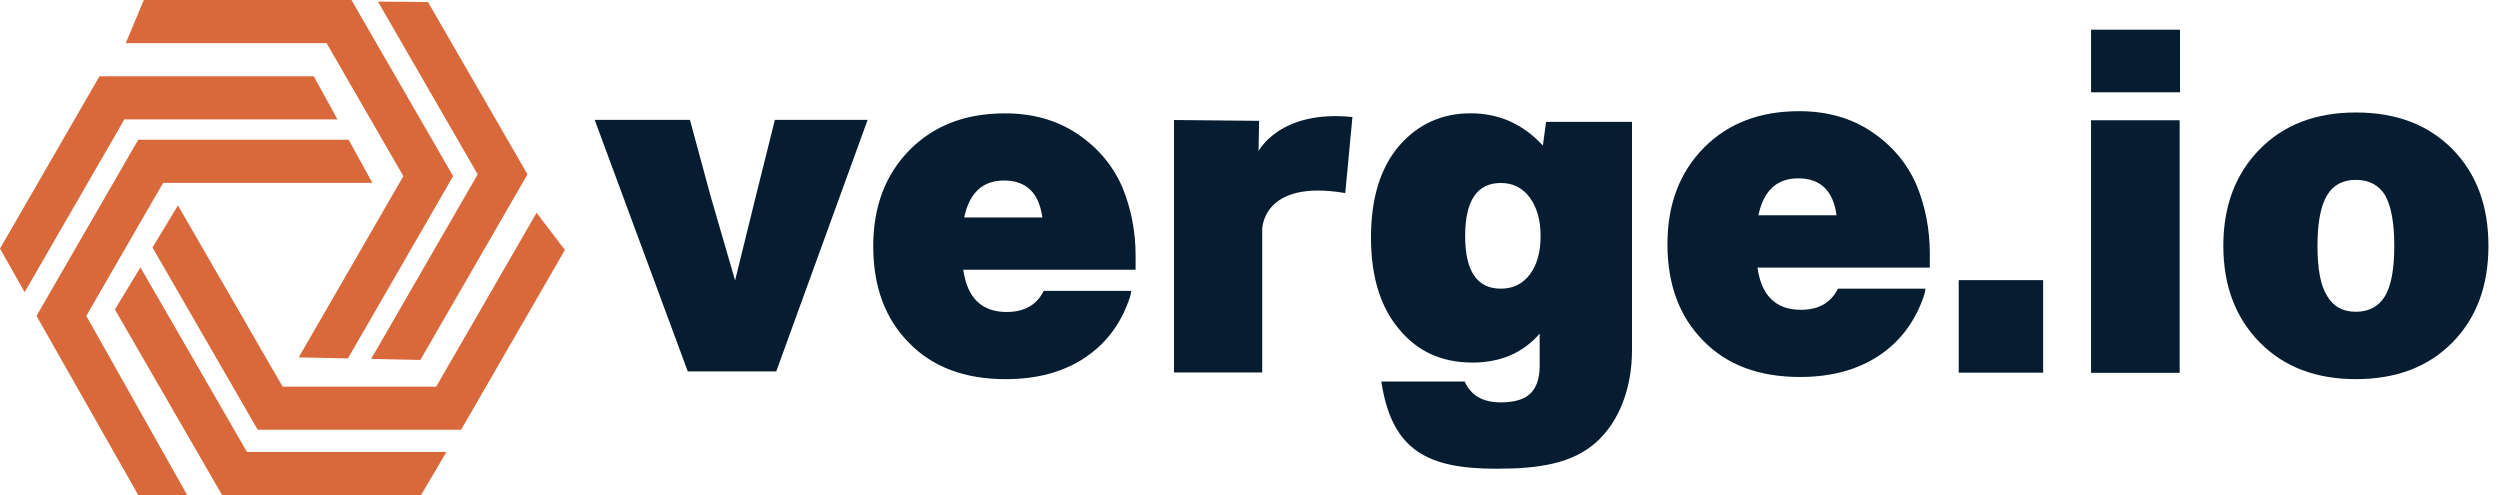
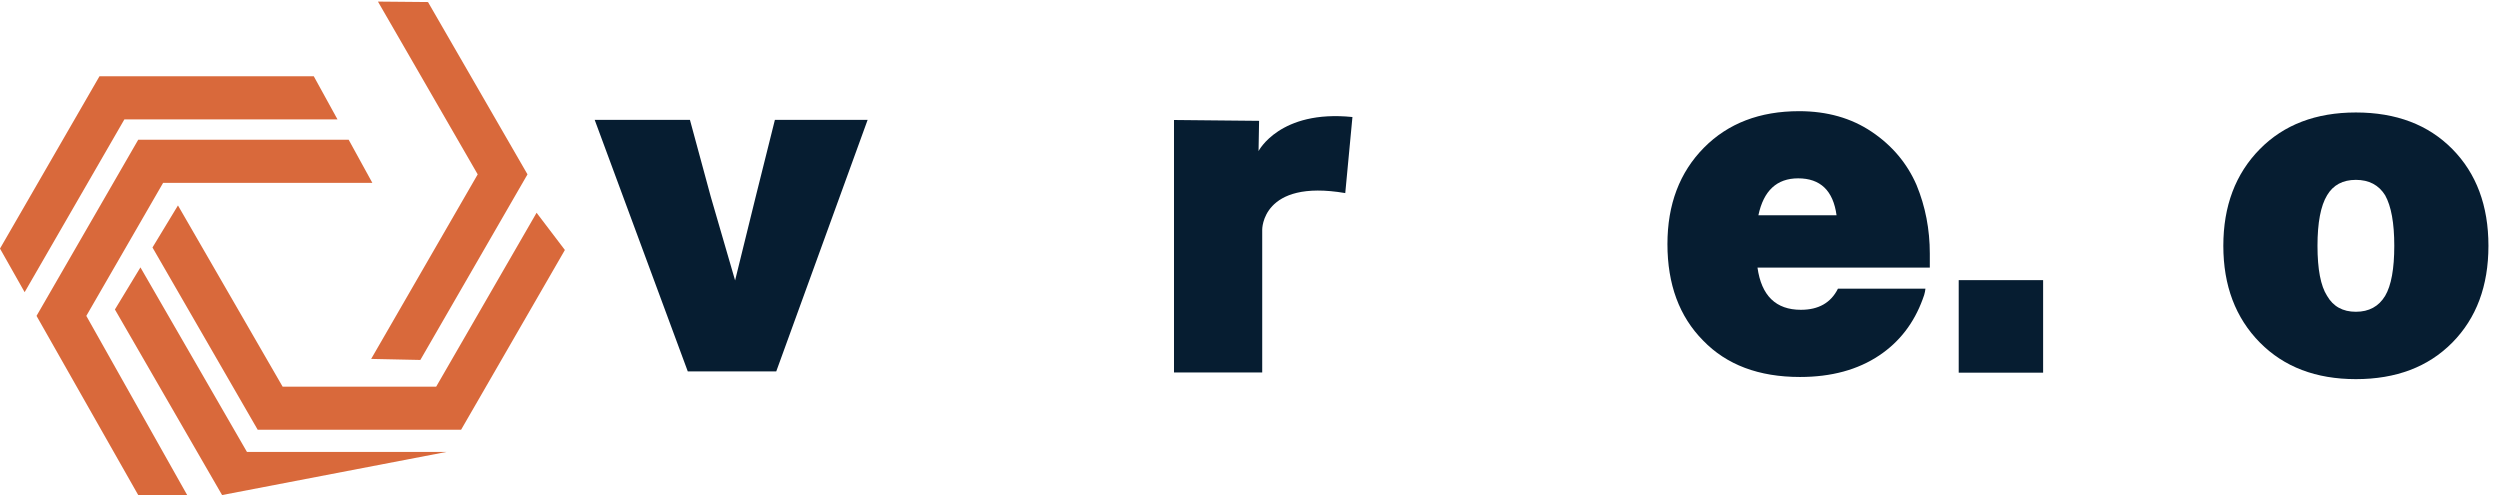
<svg xmlns="http://www.w3.org/2000/svg" width="202" height="40" viewBox="0 0 202 40" fill="none">
  <path d="M61.06 15.899L62.611 9.686H70.104L62.72 30.011H55.573L48.051 9.686H55.747L57.431 15.899L59.396 22.657L61.06 15.899Z" fill="#061D31" />
  <path d="M101.987 18.555V30.097H94.859V9.696L101.734 9.764L101.691 12.208C101.691 12.208 103.403 8.849 109.277 9.456L108.697 15.601C101.937 14.449 101.987 18.555 101.987 18.555Z" fill="#061D31" />
-   <path d="M124.665 11.761L124.923 9.847H131.866V28.301C131.866 31.313 130.854 34.071 128.947 35.755C127.039 37.44 124.406 37.873 120.934 37.873C115.493 37.873 112.463 36.52 111.613 30.828H118.349C118.841 31.951 119.813 32.512 121.266 32.512C122.374 32.512 123.174 32.269 123.666 31.784C124.158 31.299 124.405 30.559 124.405 29.563V26.959C123.05 28.516 121.241 29.295 118.975 29.295C116.489 29.295 114.506 28.389 113.029 26.576C111.526 24.789 110.775 22.325 110.775 19.187C110.775 16.021 111.538 13.545 113.065 11.759C114.591 10.023 116.511 9.155 118.826 9.155C121.119 9.157 123.063 10.025 124.665 11.761ZM121.266 23.324C122.25 23.324 123.033 22.941 123.611 22.175C124.19 21.409 124.479 20.375 124.479 19.073C124.479 17.797 124.19 16.764 123.611 15.972C123.033 15.181 122.25 14.785 121.266 14.785C119.346 14.785 118.385 16.215 118.385 19.073C118.386 21.908 119.346 23.324 121.266 23.324Z" fill="#061D31" />
  <path d="M165.084 30.112H158.264V22.635H165.084V30.112Z" fill="#061D31" />
-   <path d="M176.144 7.456H168.958V2.4H176.144V7.456ZM176.117 30.124H168.957V9.717H176.117V30.124Z" fill="#061D31" />
  <path d="M201.066 19.861C201.066 23.102 200.093 25.709 198.149 27.678C196.203 29.649 193.606 30.634 190.355 30.634C187.13 30.634 184.545 29.649 182.599 27.678C180.629 25.683 179.645 23.076 179.645 19.861C179.645 16.647 180.629 14.04 182.599 12.044C184.545 10.073 187.13 9.088 190.355 9.088C193.606 9.088 196.203 10.073 198.149 12.044C200.093 14.015 201.066 16.62 201.066 19.861ZM188.029 23.907C188.521 24.762 189.297 25.191 190.355 25.191C191.414 25.191 192.202 24.762 192.719 23.907C193.211 23.077 193.458 21.728 193.458 19.861C193.458 18.02 193.211 16.659 192.719 15.777C192.202 14.948 191.414 14.533 190.355 14.533C189.297 14.533 188.521 14.948 188.029 15.777C187.511 16.633 187.253 17.995 187.253 19.861C187.253 21.755 187.511 23.102 188.029 23.907Z" fill="#061D31" />
-   <path d="M91.757 20.672C91.757 18.708 91.399 16.86 90.686 15.128C89.922 13.371 88.715 11.936 87.066 10.825C85.417 9.715 83.458 9.159 81.194 9.159C78.018 9.159 75.457 10.141 73.511 12.105C71.541 14.096 70.557 16.693 70.557 19.897C70.557 23.153 71.517 25.751 73.438 27.689C75.334 29.653 77.943 30.636 81.267 30.636C83.803 30.636 85.939 30.055 87.675 28.892C89.307 27.799 90.475 26.283 91.183 24.345C91.183 24.345 91.183 24.345 91.183 24.344C91.377 23.883 91.403 23.503 91.403 23.503H84.333C83.766 24.64 82.769 25.208 81.341 25.208C79.322 25.208 78.151 24.071 77.833 21.796H91.757V20.672ZM77.907 17.571C78.326 15.581 79.397 14.585 81.121 14.585C82.918 14.585 83.951 15.58 84.223 17.571H77.907Z" fill="#061D31" />
  <path d="M155.929 20.496C155.929 18.532 155.571 16.684 154.858 14.952C154.094 13.195 152.887 11.76 151.238 10.65C149.589 9.539 147.63 8.983 145.366 8.983C142.19 8.983 139.629 9.966 137.683 11.93C135.713 13.92 134.729 16.518 134.729 19.722C134.729 22.978 135.689 25.575 137.61 27.514C139.506 29.478 142.115 30.46 145.439 30.46C147.975 30.46 150.111 29.879 151.847 28.716C153.479 27.623 154.647 26.107 155.355 24.17C155.355 24.17 155.355 24.17 155.355 24.168C155.549 23.707 155.575 23.327 155.575 23.327H148.505C147.938 24.464 146.941 25.032 145.513 25.032C143.494 25.032 142.323 23.895 142.005 21.62H155.929V20.496ZM142.078 17.395C142.497 15.406 143.567 14.41 145.291 14.41C147.089 14.41 148.122 15.404 148.394 17.395H142.078Z" fill="#061D31" />
-   <path d="M36.076 36.516H19.954L11.347 21.605L9.285 25.006L17.944 40H34.021L36.076 36.516Z" fill="#D9693B" />
+   <path d="M36.076 36.516H19.954L11.347 21.605L9.285 25.006L17.944 40L36.076 36.516Z" fill="#D9693B" />
  <path d="M43.356 17.191L35.244 31.241H22.835L14.38 16.599L12.32 19.997L20.823 34.725H37.024H37.062H37.256L45.643 20.199L43.356 17.191Z" fill="#D9693B" />
  <path d="M30.538 0.128L38.598 14.089L29.99 29L33.964 29.084L42.621 14.089V14.088L34.582 0.165L30.538 0.128Z" fill="#D9693B" />
-   <path d="M10.162 3.484H26.386L32.591 14.232L24.137 28.875L28.111 28.96L36.614 14.232V14.231L28.514 0.201L28.495 0.169L28.398 0H11.623L10.162 3.484Z" fill="#D9693B" />
  <path d="M1.991 23.607L10.051 9.645H27.268L25.353 6.161H8.039L0 20.085L1.991 23.607Z" fill="#D9693B" />
  <path d="M15.124 40L6.974 25.524L13.179 14.777H30.087L28.174 11.293H11.167L3.067 25.324L3.049 25.356L2.951 25.524L11.168 40H15.124Z" fill="#D9693B" />
</svg>